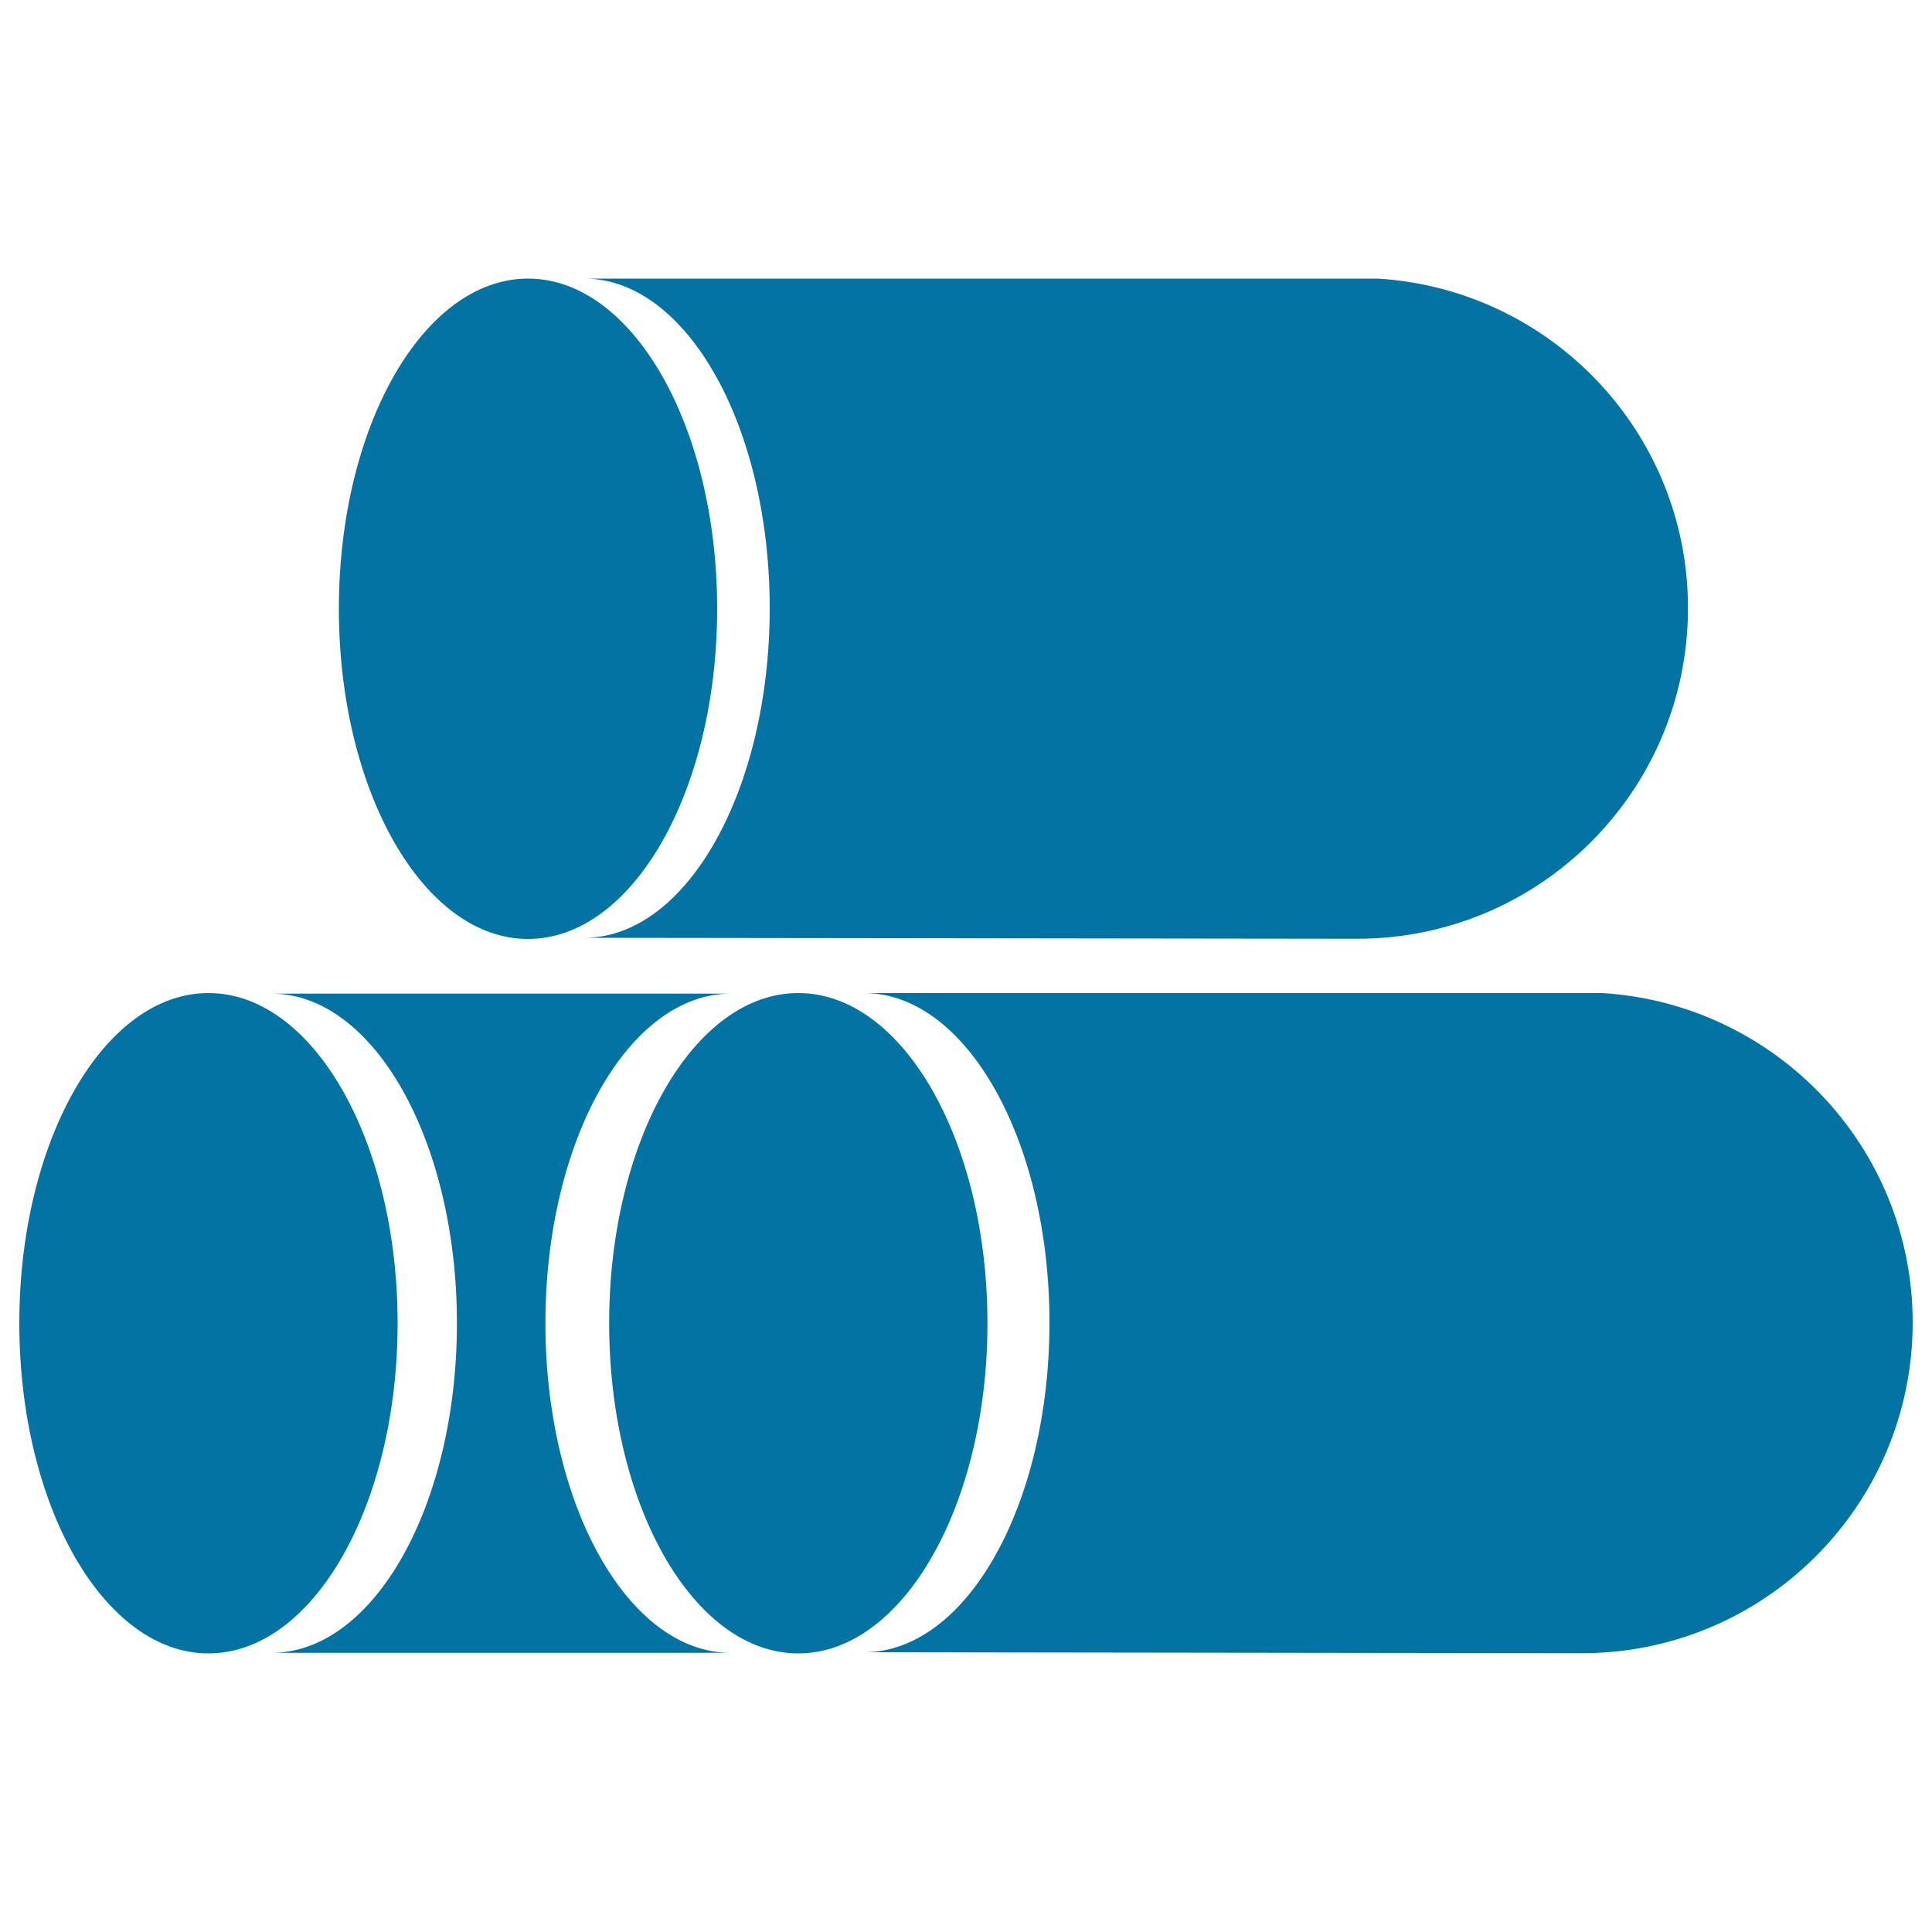
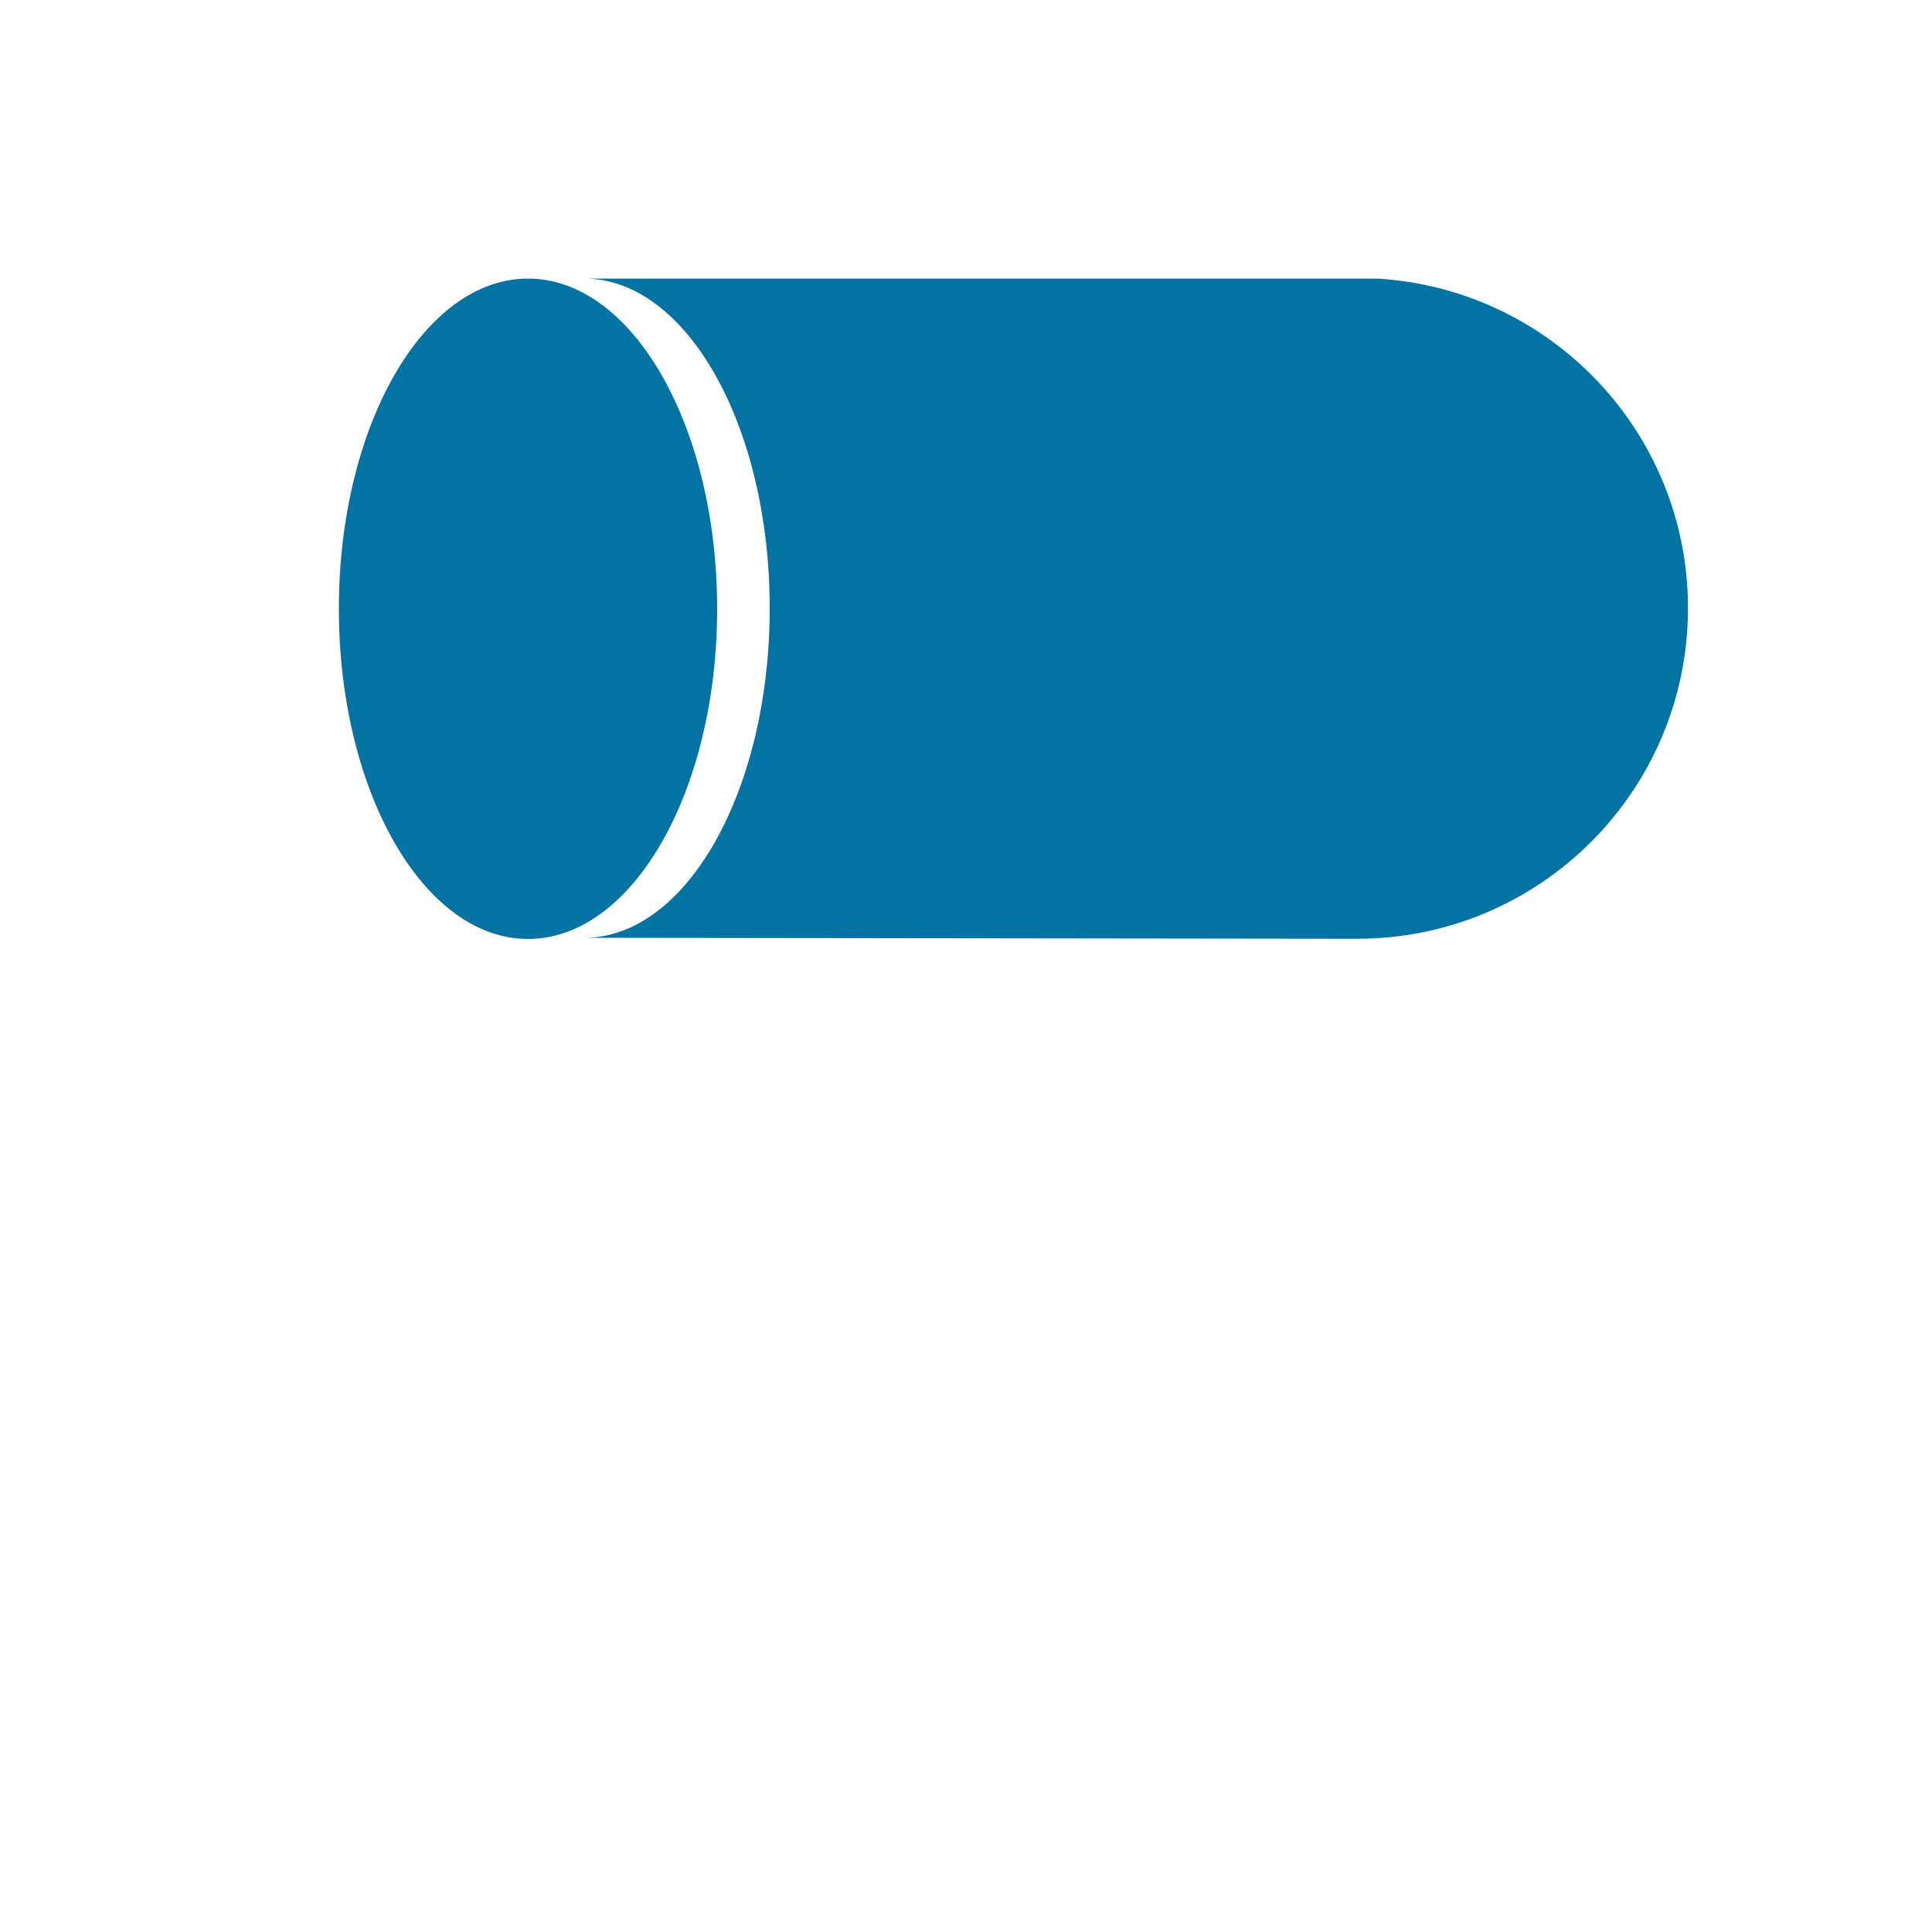
<svg xmlns="http://www.w3.org/2000/svg" viewBox="0 0 1000 1000" style="fill:#0273a2">
  <title>Special Steel SVG icon</title>
-   <path d="M282.3,684.9c0-94.3,43-170.6,96-170.6l-237.8,0c53,0,96,76.4,96,170.6c0,94.1-42.8,170.3-95.7,170.6H378C325.1,855.3,282.3,779,282.3,684.9z" />
  <path d="M713,144.2H302.4c53,0,96,76.4,96,170.6s-43,170.6-96,170.6c0,0,397.6,0.5,400.1,0.5c94.5,0,171.2-76.6,171.2-171.2C873.7,223.8,802.6,149.6,713,144.2z" />
-   <path d="M829.3,514H447.2c53,0,96,76.4,96,170.6c0,94.3-43,170.6-96,170.6c0,0,369.1,0.5,371.6,0.5c94.5,0,171.2-76.6,171.2-171.2C990,593.7,918.9,519.5,829.3,514z" />
  <path d="M273.3,486c-54.1,0-97.9-76.5-97.9-170.9s43.8-170.9,97.9-170.9s97.9,76.5,97.9,170.9S327.4,486,273.3,486z" />
-   <path d="M413.2,855.8c-54.1,0-97.9-76.5-97.9-170.9c0-94.4,43.8-170.9,97.9-170.9s97.9,76.5,97.9,170.9S467.2,855.8,413.2,855.8z" />
-   <path d="M107.9,855.8c-54.1,0-97.9-76.5-97.9-170.9C10,590.5,53.8,514,107.9,514s97.9,76.5,97.9,170.9C205.8,779.3,162,855.8,107.9,855.8z" />
</svg>